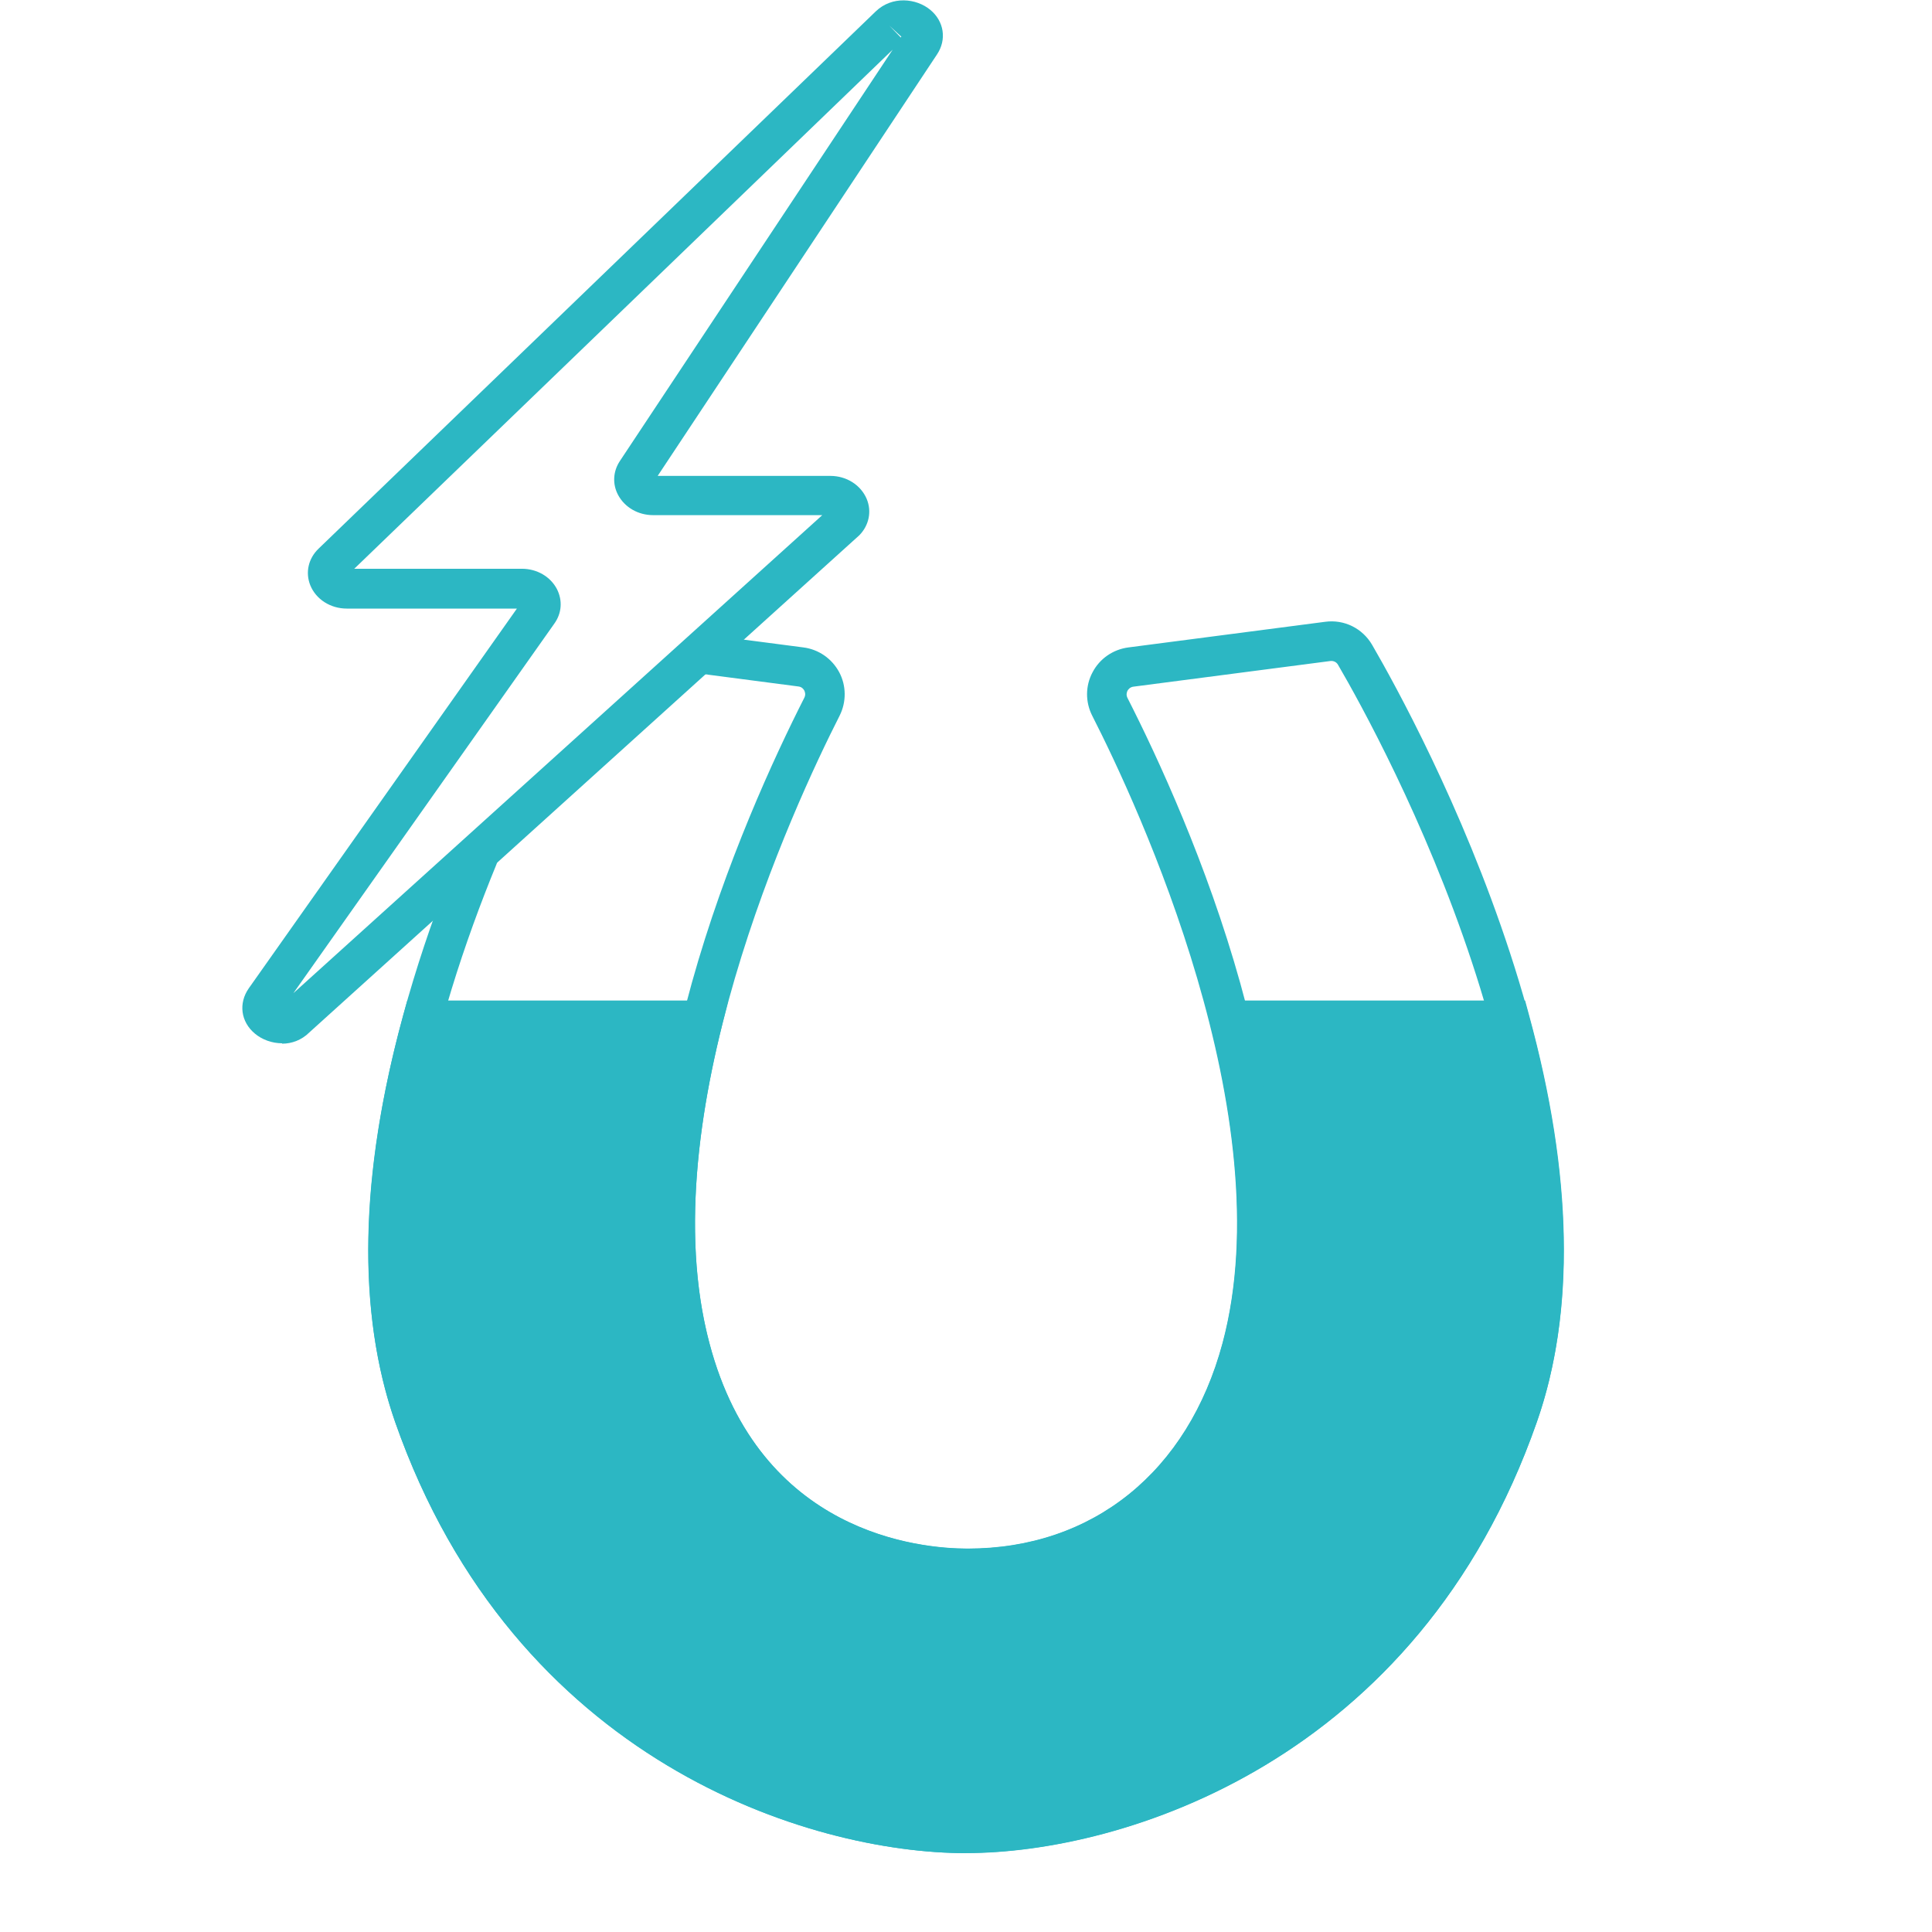
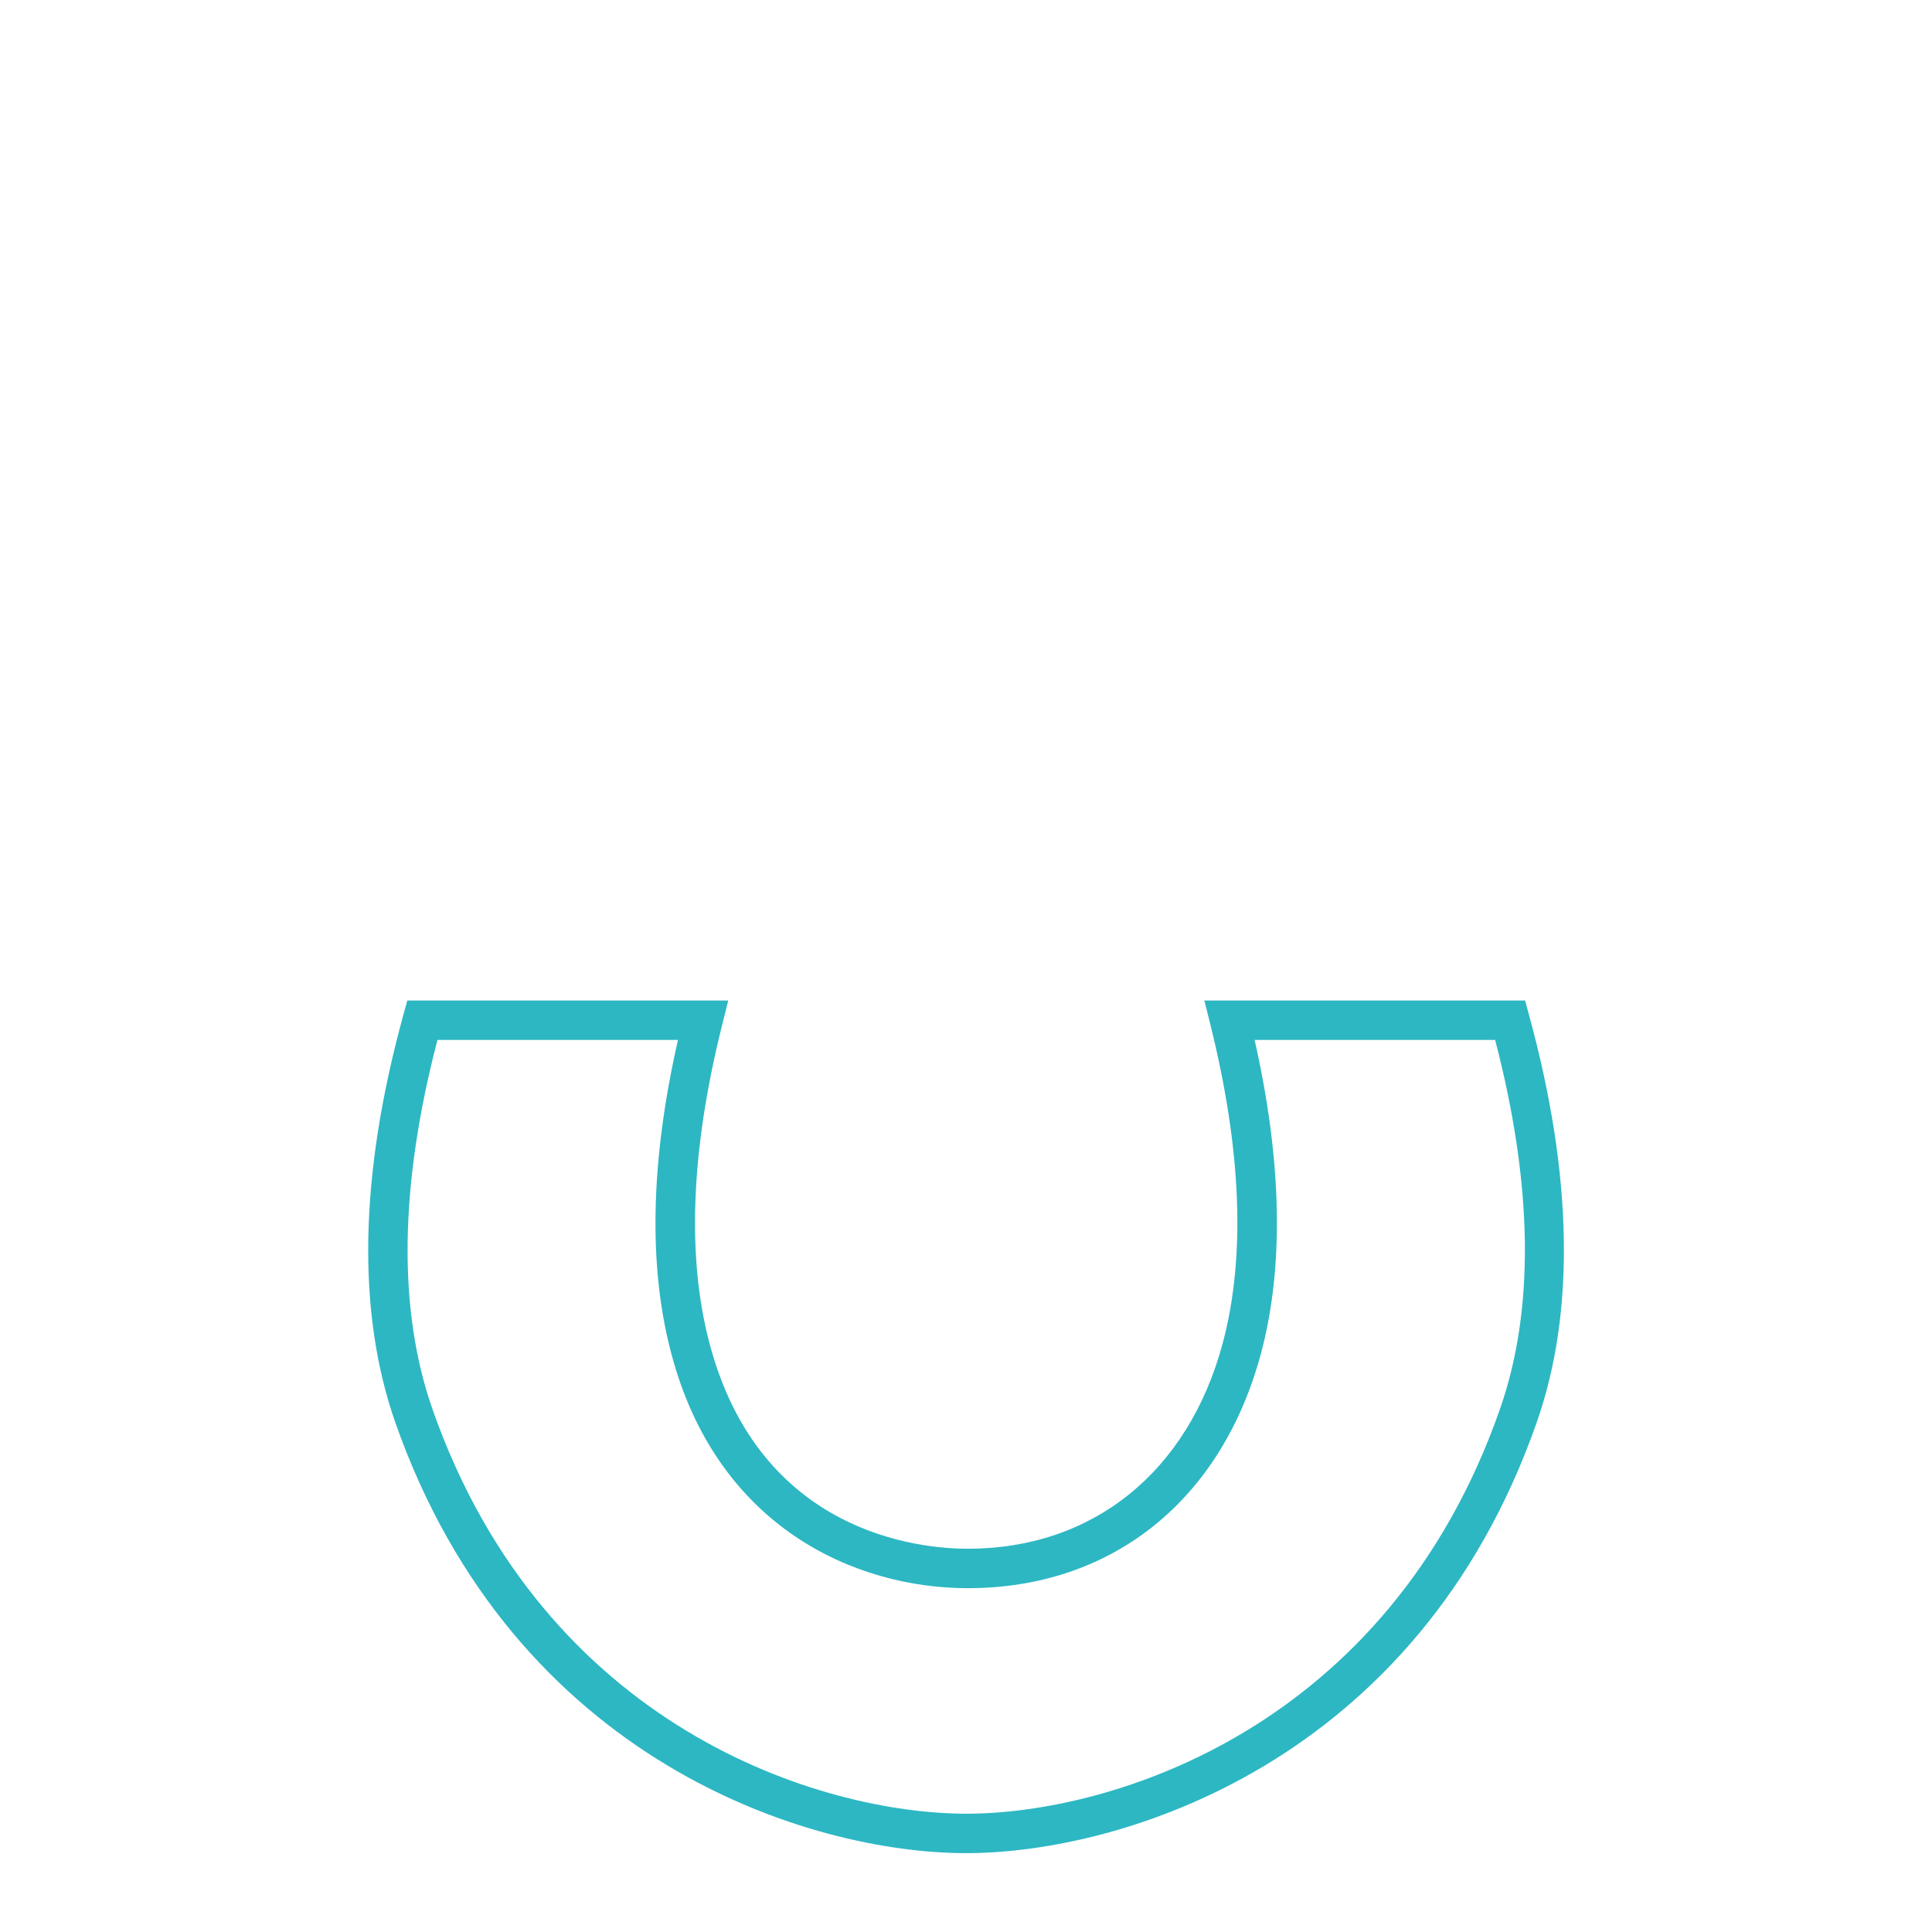
<svg xmlns="http://www.w3.org/2000/svg" id="Artwork" viewBox="0 0 98 98">
  <defs>
    <style>
      .cls-1 {
        fill: #2cb7c3;
      }
    </style>
  </defs>
-   <path class="cls-1" d="m49,94h0c-7.91,0-22.9-4.6-28.95-21.85-3.28-9.38-.03-20.97,3.28-29.05.21-.51.8-.75,1.3-.55.51.21.76.79.55,1.3-3.18,7.75-6.32,18.84-3.24,27.63,5.68,16.19,19.69,20.51,27.07,20.51h0c7.39,0,21.4-4.32,27.06-20.51,4.92-14.02-5.96-33.92-8.2-37.76-.08-.14-.23-.21-.39-.19l-9.98,1.3c-.18.02-.27.14-.31.21-.03.07-.08.2,0,.36,3.09,6.07,9.92,21.45,6.76,33.25-2,7.45-7.56,11.9-14.87,11.9-5.75,0-12.71-3.13-15.04-11.91-3.13-11.83,3.69-27.2,6.76-33.25.08-.16.03-.29,0-.36-.04-.07-.12-.19-.31-.21l-4.9-.64c-.55-.07-.93-.57-.86-1.12.07-.55.57-.94,1.12-.86l4.9.64c.78.1,1.45.57,1.82,1.26.36.68.37,1.5.02,2.2-2.32,4.57-9.65,20.35-6.61,31.83,2.55,9.67,10.67,10.42,13.1,10.42,6.35,0,11.18-3.9,12.93-10.42,3.07-11.45-4.28-27.26-6.61-31.83-.35-.69-.35-1.51.02-2.2.36-.69,1.04-1.16,1.82-1.26l9.98-1.3c.96-.13,1.89.33,2.38,1.17,2.31,3.98,13.57,24.58,8.35,39.43-6.04,17.25-21.04,21.85-28.95,21.85Z" />
  <g>
-     <path class="cls-1" d="m77.01,71.82c-5.57,15.91-19.23,21.18-28.01,21.18-8.78,0-22.42-5.27-28.01-21.18-2.17-6.22-1.38-13.49.43-20.07h14.24c-1.37,5.48-2.02,11.46-.64,16.65,2.15,8.16,8.44,11.16,14.07,11.16s11.71-3,13.9-11.16c1.39-5.18.75-11.16-.62-16.65h14.23c1.8,6.58,2.59,13.85.41,20.07Z" />
    <path class="cls-1" d="m49,94c-7.91,0-22.9-4.62-28.95-21.85-1.96-5.61-1.82-12.56.41-20.67l.2-.73h16.28l-.31,1.24c-1.59,6.35-1.8,11.78-.64,16.15,2.55,9.67,10.67,10.42,13.1,10.42,6.35,0,11.18-3.9,12.93-10.42,1.17-4.36.96-9.8-.62-16.15l-.31-1.24h16.27l.2.74c2.22,8.11,2.35,15.07.39,20.66h0c-6.04,17.25-21.04,21.85-28.95,21.85Zm-26.81-41.25c-1.93,7.39-2.02,13.69-.25,18.74,5.68,16.17,19.69,20.5,27.07,20.51,7.38,0,21.4-4.32,27.07-20.51h0c1.77-5.04,1.69-11.34-.24-18.74h-12.2c1.39,6.16,1.5,11.51.32,15.91-2,7.45-7.56,11.9-14.87,11.9-5.75,0-12.73-3.13-15.04-11.91-1.17-4.4-1.06-9.75.34-15.9h-12.21Z" />
  </g>
-   <path class="cls-1" d="m14.31,52.92c-.51,0-1.01-.18-1.38-.49-.72-.6-.84-1.54-.31-2.3l13.6-19.26h-8.63c-.83,0-1.56-.47-1.85-1.18-.26-.65-.1-1.36.42-1.86L44.42.58c.83-.8,2.06-.67,2.77-.08.7.58.84,1.51.34,2.26l-14.17,21.38h8.76c.82,0,1.54.46,1.84,1.16.27.64.12,1.35-.37,1.85l-27.9,25.22c-.39.39-.89.57-1.38.57Zm3.66-24.07h8.5c.77,0,1.45.4,1.78,1.03.29.57.25,1.22-.13,1.75l-13.24,18.75,26.83-24.25h-8.58c-.76,0-1.43-.39-1.77-1.01-.3-.55-.27-1.2.08-1.73L45.28,2.52l-27.31,26.33Zm8.55,2.01h0,0ZM45.89,2.02s0,.01.02.01h-.02Zm-.78-.72l.58.6.03-.04-.61-.56Z" />
</svg>